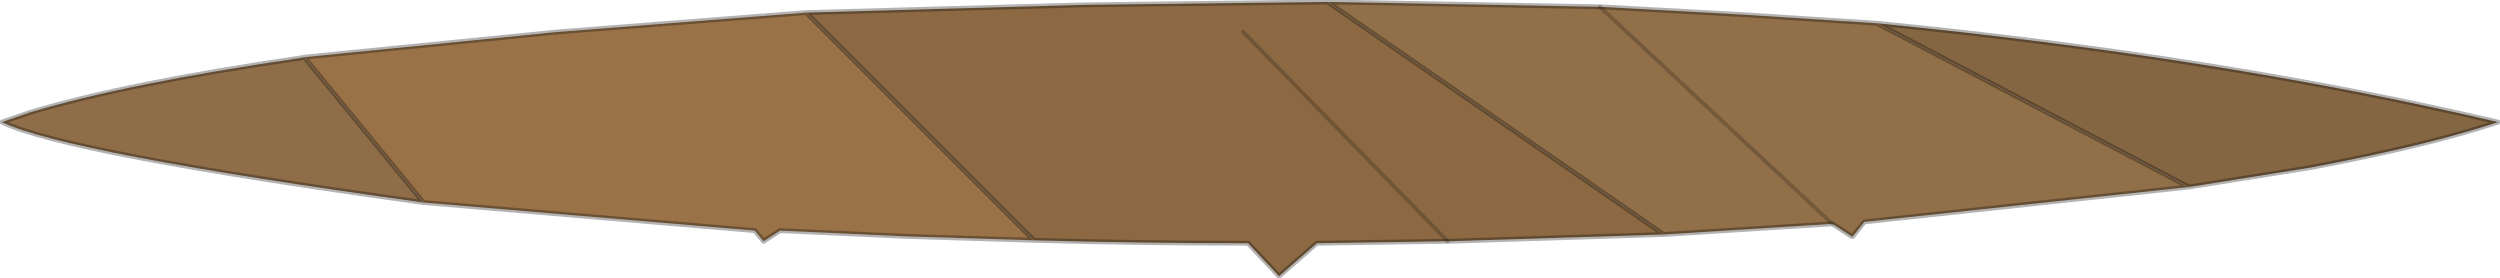
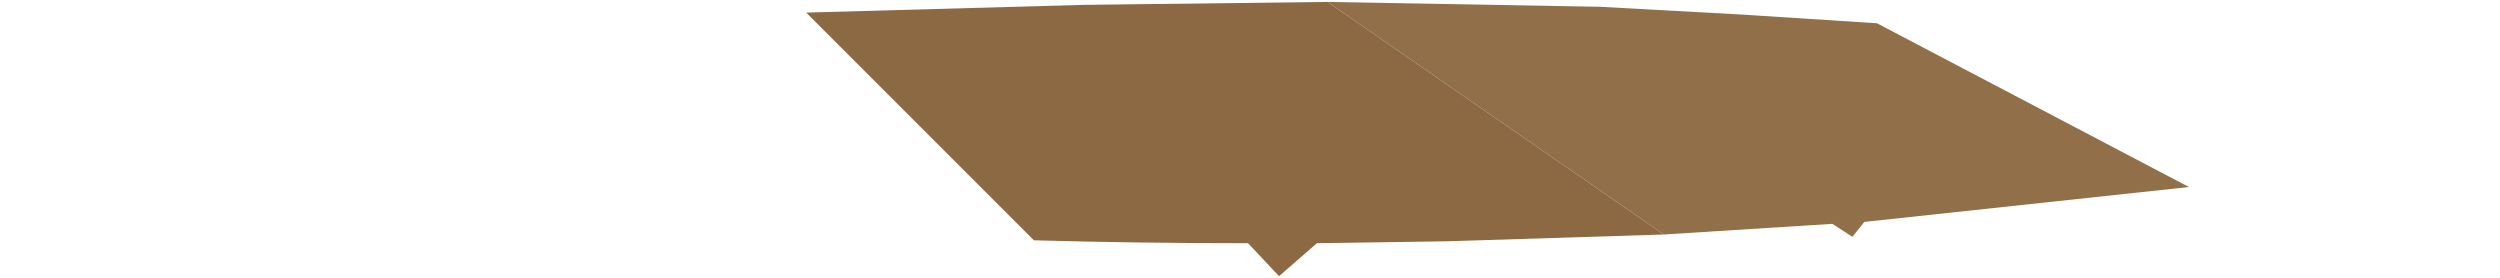
<svg xmlns="http://www.w3.org/2000/svg" height="14.35px" width="129.0px">
  <g transform="matrix(1.0, 0.0, 0.0, 1.0, 64.7, 90.2)">
-     <path d="M32.15 -89.0 Q49.9 -87.25 64.2 -83.9 60.6 -82.7 54.5 -81.55 L48.25 -80.55 32.15 -89.0" fill="#856643" fill-rule="evenodd" stroke="none" />
    <path d="M48.25 -80.55 L31.5 -78.75 30.9 -78.0 30.85 -78.0 29.85 -78.65 21.15 -78.1 3.8 -90.1 17.85 -89.85 25.15 -89.45 32.15 -89.0 48.25 -80.55 M29.85 -78.65 L17.85 -89.85 29.85 -78.65" fill="#916f49" fill-rule="evenodd" stroke="none" />
    <path d="M21.15 -78.1 L10.0 -77.75 3.25 -77.65 1.3 -75.95 -0.3 -77.65 Q-6.0 -77.65 -11.35 -77.8 L-23.1 -89.55 -8.75 -89.95 3.8 -90.1 21.15 -78.1 M10.0 -77.75 L-0.55 -88.55 10.0 -77.75" fill="#8c6943" fill-rule="evenodd" stroke="none" />
-     <path d="M-11.35 -77.8 L-17.85 -78.0 -24.45 -78.3 -25.3 -77.75 -25.75 -78.3 -42.85 -79.75 -49.0 -87.25 -35.95 -88.55 -23.1 -89.55 -11.35 -77.8" fill="#9a7248" fill-rule="evenodd" stroke="none" />
-     <path d="M-42.85 -79.75 Q-61.3 -82.3 -64.6 -83.9 L-63.15 -84.4 Q-58.15 -85.9 -49.25 -87.2 L-49.0 -87.25 -42.85 -79.75" fill="#8e6d48" fill-rule="evenodd" stroke="none" />
-     <path d="M32.15 -89.0 Q49.9 -87.25 64.2 -83.9 60.6 -82.7 54.5 -81.55 L48.25 -80.55 31.5 -78.75 30.9 -78.0 30.85 -78.0 29.85 -78.65 21.15 -78.1 10.0 -77.75 3.25 -77.65 1.3 -75.95 -0.3 -77.65 Q-6.0 -77.65 -11.35 -77.8 L-17.85 -78.0 -24.45 -78.3 -25.3 -77.75 -25.75 -78.3 -42.85 -79.75 Q-61.3 -82.3 -64.6 -83.9 L-63.15 -84.4 Q-58.15 -85.9 -49.25 -87.2 L-49.0 -87.25 -35.95 -88.55 -23.1 -89.55 -8.75 -89.95 3.8 -90.1 17.85 -89.85 25.15 -89.45 32.15 -89.0 48.25 -80.55 M3.8 -90.1 L21.15 -78.1 M-11.35 -77.8 L-23.1 -89.55 M-49.0 -87.25 L-42.85 -79.75" fill="none" stroke="#000000" stroke-linecap="round" stroke-linejoin="round" stroke-opacity="0.298" stroke-width="0.25" />
-     <path d="M17.85 -89.85 L29.85 -78.65 M-0.55 -88.55 L10.0 -77.75" fill="none" stroke="#000000" stroke-linecap="round" stroke-linejoin="round" stroke-opacity="0.2" stroke-width="0.2" />
  </g>
</svg>